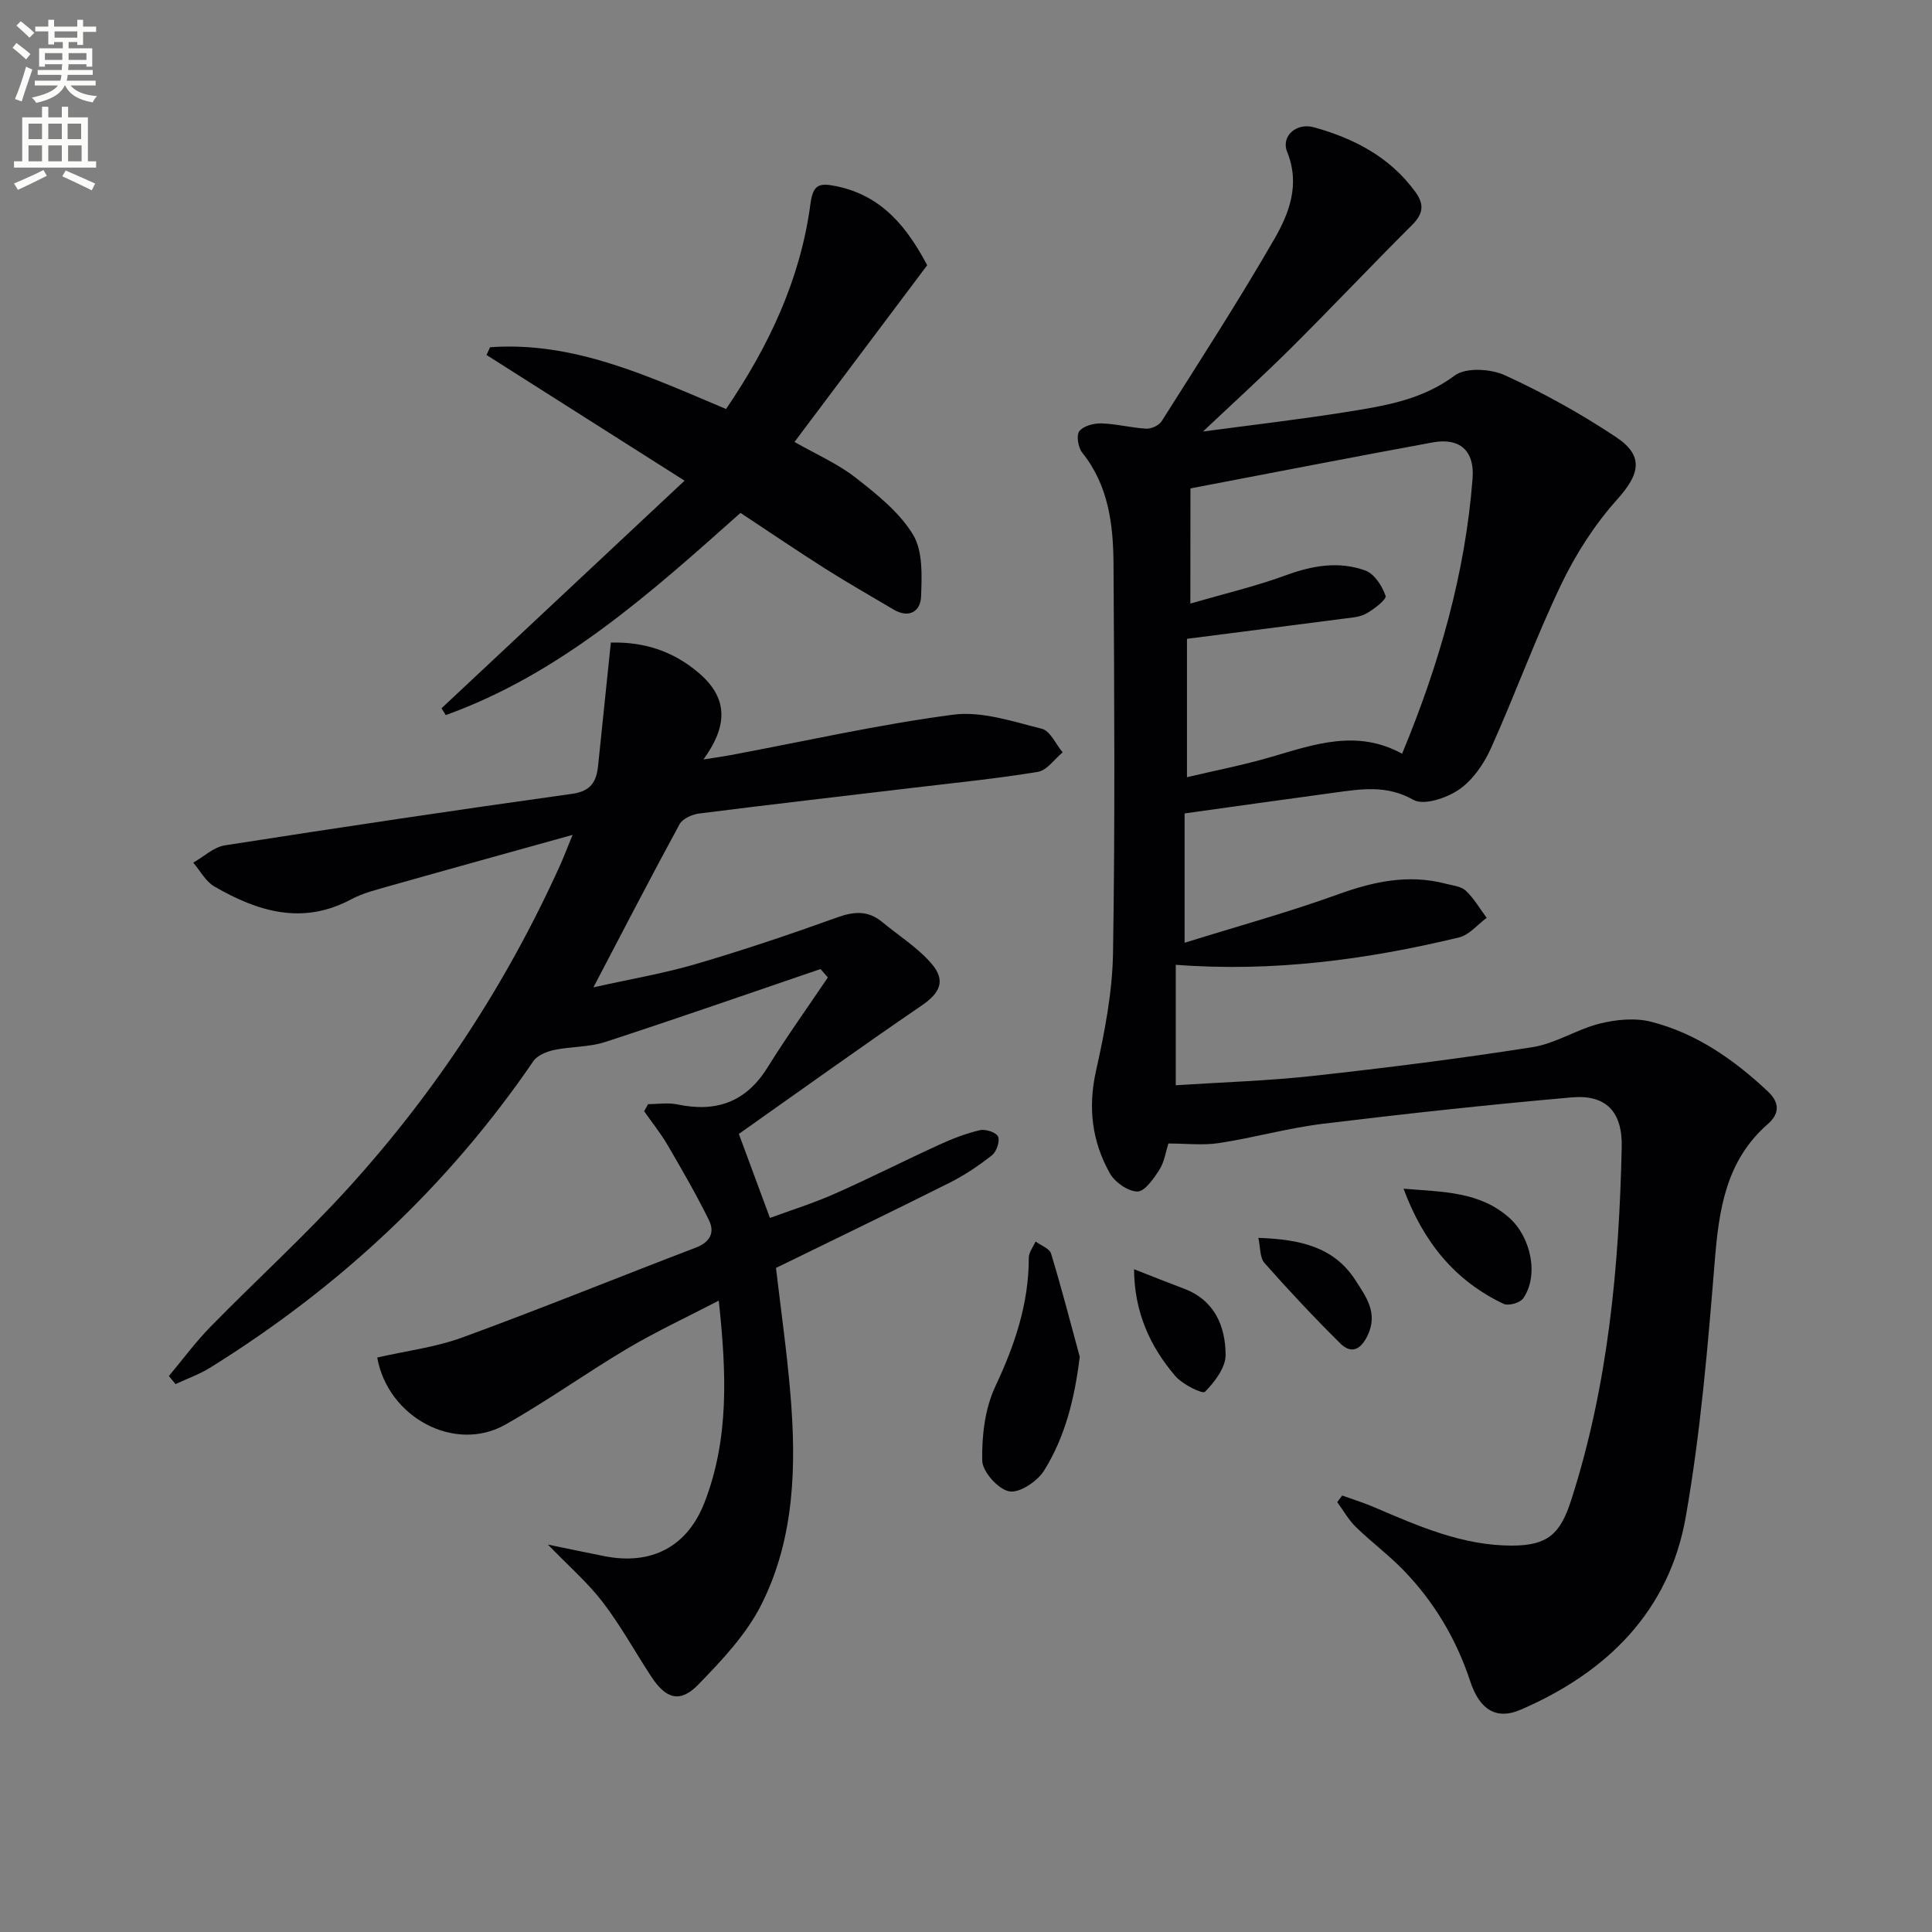
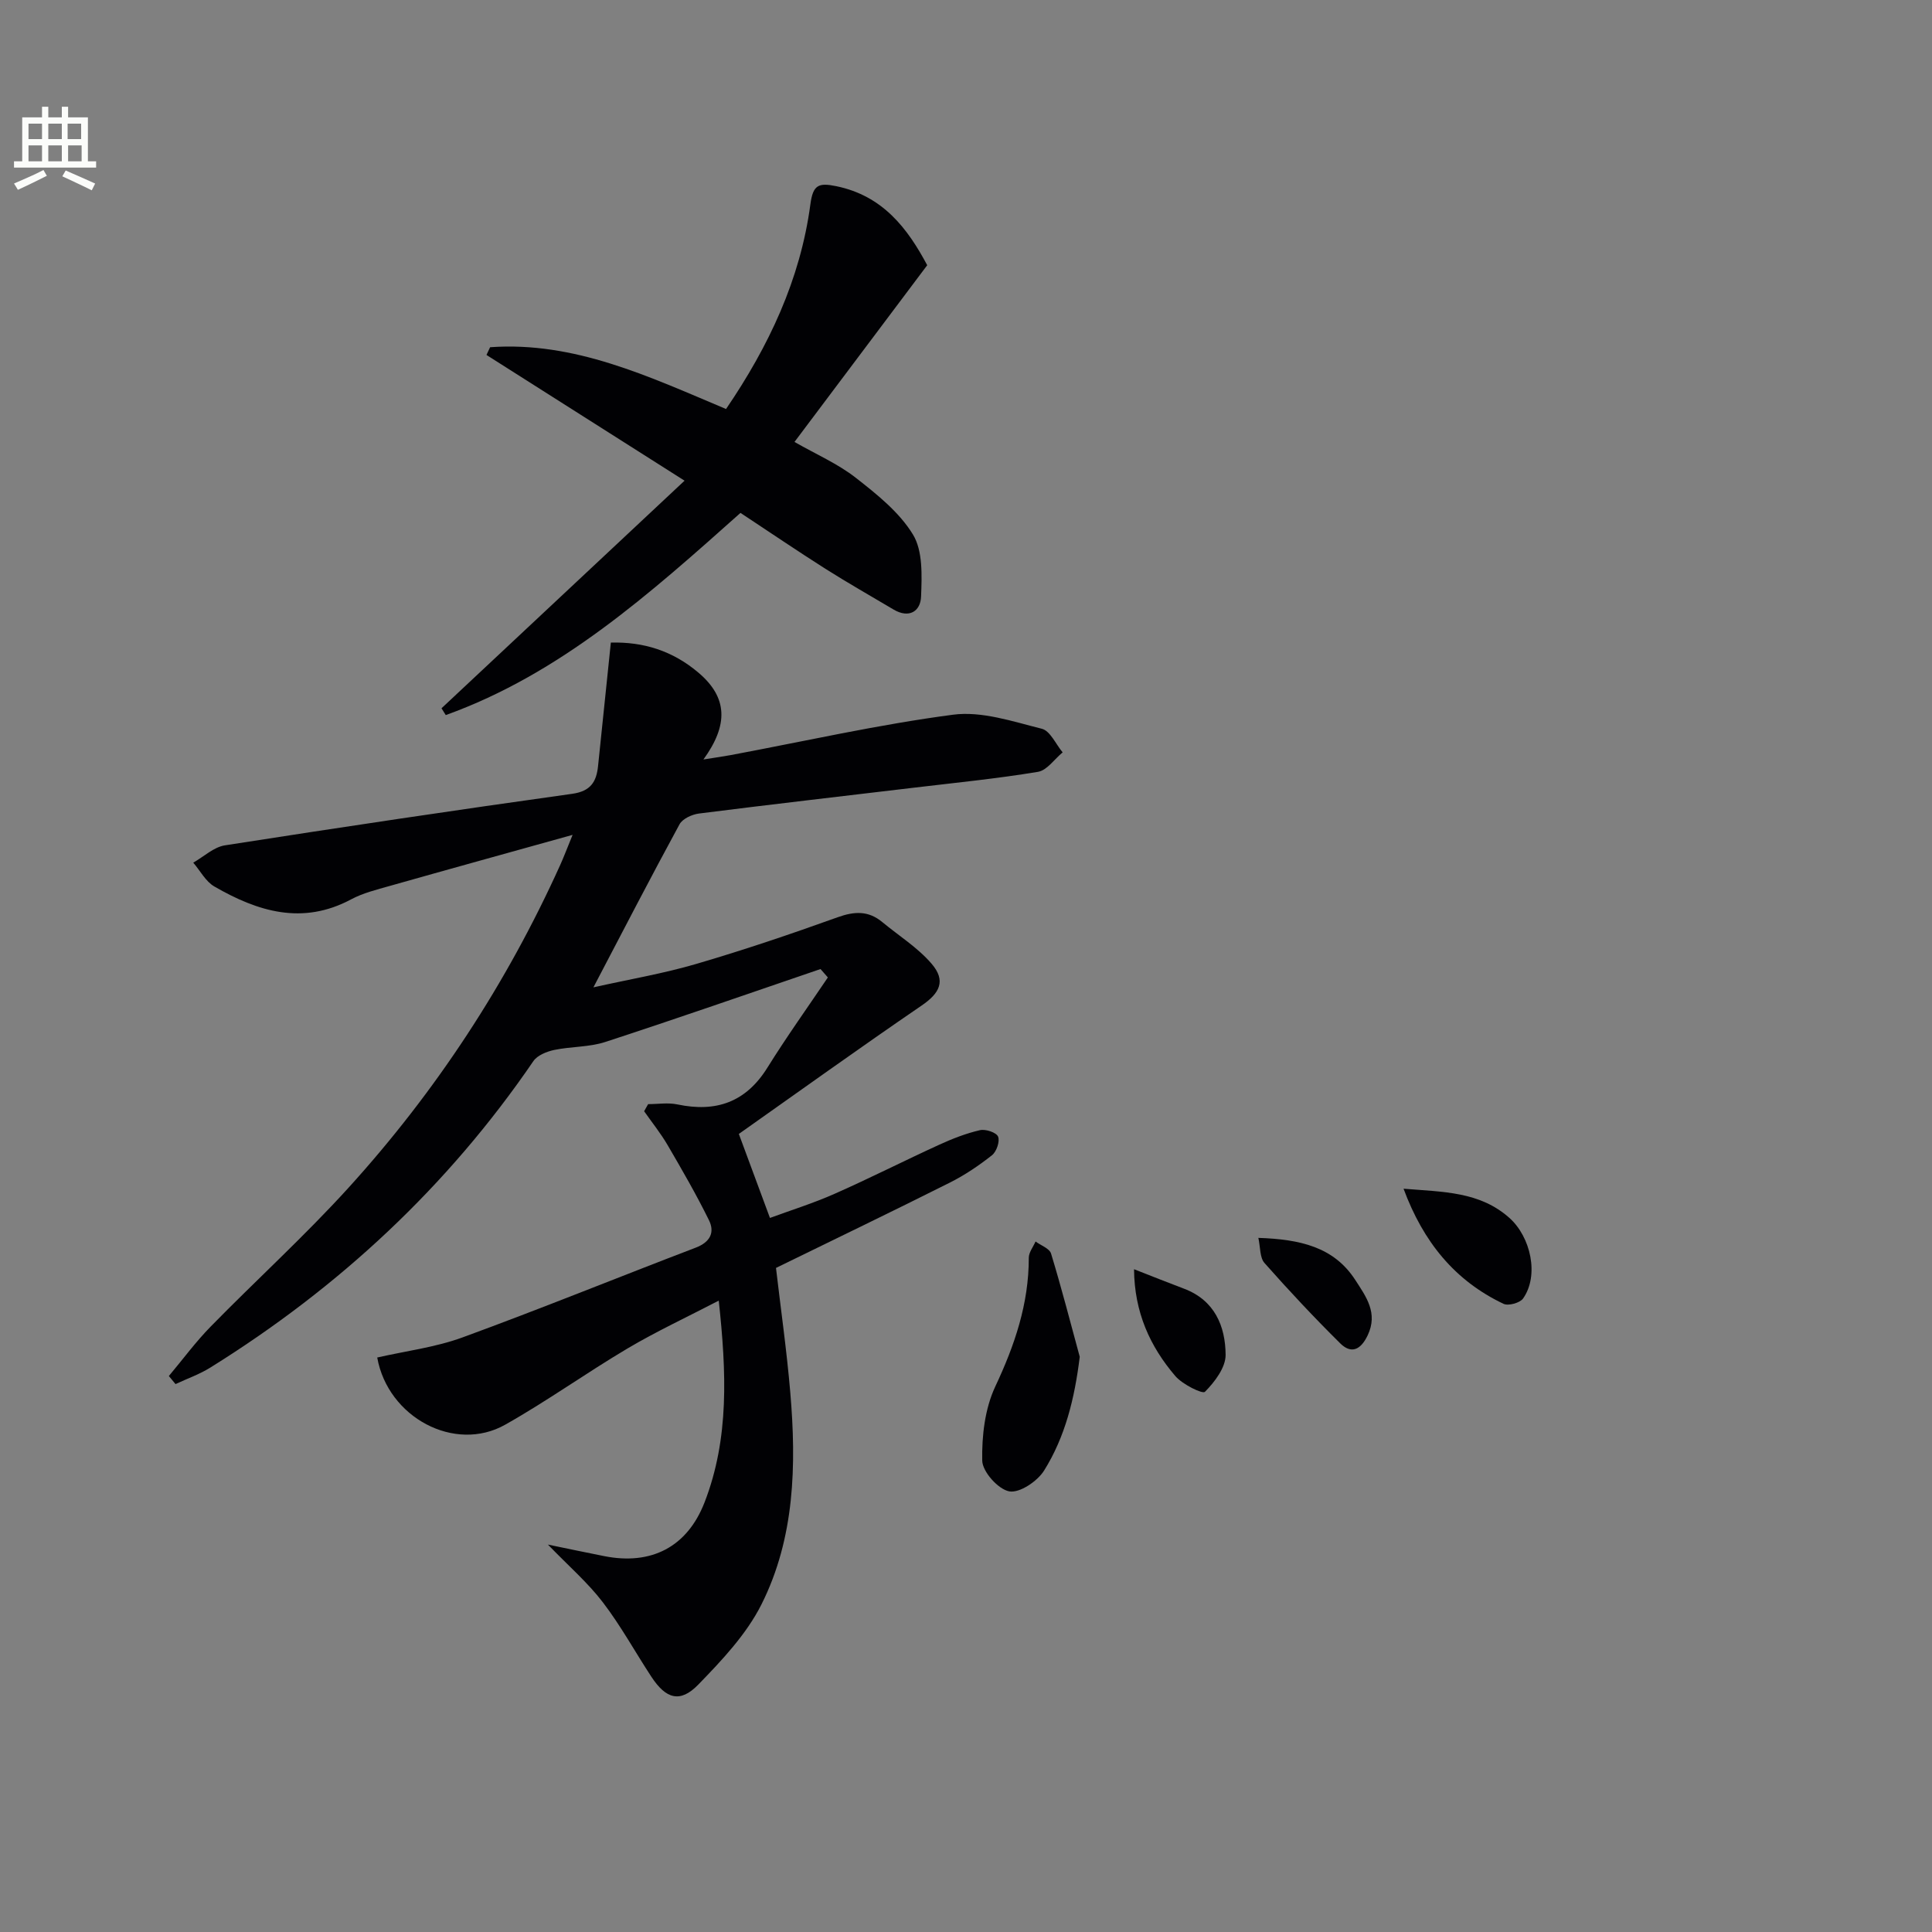
<svg xmlns="http://www.w3.org/2000/svg" enable-background="new 0 0 400 400" viewBox="0 0 400 400">
  <rect x="0" y="0" width="400" height="400" fill="#808080" stroke="none" />
-   <path d="m2.6 9.9.8-1c.9.7 1.9 1.4 2.9 2.3l-.9 1.1c-1.1-1-2-1.8-2.8-2.4zm.5 10.6c.9-2.1 1.6-4.3 2.3-6.7.4.2.8.4 1.3.6-.7 2.1-1.5 4.3-2.2 6.6zm.3-15.2.9-.9c1 .8 2 1.6 2.8 2.4l-1 1c-.9-.9-1.8-1.7-2.7-2.5zm12.6-1.2h1.2v1.4h2.7v1.1h-2.7v2.7h-1.2v-.6h-1.8v1.3h4.9v3.8h-1.2v-.5h-3.7c0 .4-.1.9-.1 1.2h5.1v1h-5.2c0 .5-.1.9-.2 1.2h6v1h-5.2c1.1 1.3 2.9 2 5.5 2.2-.4.4-.7.8-.9 1.3-2.9-.5-4.8-1.6-5.7-3.5h-.1c-.8 1.7-2.7 2.9-5.9 3.6-.2-.4-.6-.8-.9-1.1 2.8-.6 4.6-1.4 5.4-2.5h-4.8v-1h5.3c.1-.3.2-.7.2-1.2h-4.9v-1h5c0-.4 0-.8.1-1.2h-3.6v.5h-1.2v-3.8h4.9v-1.3h-1.8v.5h-1.2v-2.7h-2.7v-1h2.7v-1.4h1.2v1.4h4.8zm-6.7 8.3h3.6c0-.4 0-.9 0-1.4h-3.6zm1.9-4.6h4.8v-1.3h-4.7v1.3zm6.7 3.2h-3.7v1.4h3.7z" fill="#fbfcfa" />
  <path d="m8.7 22.1h1.3v2.2h2.8v-2.2h1.3v2.2h4.1v9.1h1.7v1.3h-17v-1.3h1.7v-9.1h4.1zm.3 13.1.7 1.2c-1.8.9-3.8 1.9-6 2.9-.2-.4-.5-.8-.8-1.3 2.3-1 4.4-1.9 6.1-2.8zm-3.1-6.4h2.8v-3.2h-2.8zm0 4.6h2.8v-3.3h-2.8zm4.1-4.6h2.8v-3.2h-2.8zm0 4.6h2.8v-3.3h-2.8zm3.6 1.9c2.1.9 4.1 1.8 6.1 2.7l-.7 1.4c-2.2-1.1-4.2-2-6.1-2.9zm3.2-9.7h-2.8v3.2h2.8zm-2.7 7.8h2.8v-3.3h-2.8z" fill="#fbfcfa" />
  <g fill="#010104">
-     <path d="m243.43 199.75v24.94c9.67-.63 19.1-.91 28.45-1.94 15.18-1.67 30.34-3.58 45.42-5.95 4.78-.75 9.17-3.7 13.93-4.88 3.38-.84 7.29-1.22 10.6-.38 9.38 2.39 17.15 7.83 24.18 14.42 2.58 2.42 2.35 4.71-.01 6.77-8.67 7.58-10.11 17.65-10.98 28.39-1.44 17.7-2.93 35.47-6 52.93-3.44 19.55-16.3 32.21-34.21 39.94-4.8 2.07-8.39.24-10.41-5.88-2.87-8.71-7.41-16.36-13.72-22.91-3.11-3.22-6.75-5.92-9.96-9.05-1.52-1.48-2.59-3.42-3.86-5.15.34-.46.68-.92 1.02-1.37 2.22.8 4.48 1.5 6.65 2.43 9.18 3.93 18.32 7.97 28.59 7.94 7.25-.03 9.89-2.35 12.14-9.3 7.69-23.83 9.96-48.42 10.5-73.26.15-7.15-3.16-10.87-10.33-10.24-17.22 1.51-34.41 3.38-51.56 5.47-7.22.88-14.29 2.89-21.48 3.99-3.35.51-6.84.09-10.48.09-.56 1.72-.84 3.81-1.87 5.43-1.17 1.83-3.02 4.52-4.55 4.51-1.97-.02-4.68-1.93-5.72-3.79-3.68-6.57-4.55-13.56-2.86-21.15 1.79-8.03 3.4-16.29 3.53-24.48.43-26.82.26-53.66.1-80.49-.05-8.18-1.02-16.25-6.48-23.07-.84-1.05-1.26-3.57-.6-4.43.84-1.09 2.99-1.67 4.56-1.62 3.11.09 6.19.92 9.3 1.09 1.05.06 2.63-.67 3.18-1.53 7.9-12.49 15.94-24.91 23.32-37.7 3.09-5.36 5.4-11.31 2.68-18.05-1.34-3.33 1.95-6.11 5.53-5.12 8.34 2.32 15.74 6.15 21.01 13.39 1.95 2.68 1.57 4.61-.75 6.91-8.34 8.31-16.43 16.88-24.77 25.19-5.83 5.8-11.92 11.33-18.45 17.5 10.16-1.36 19.97-2.49 29.72-4.05 7.82-1.25 15.58-2.46 22.39-7.54 2.3-1.72 7.48-1.4 10.44-.04 7.95 3.65 15.69 7.94 22.97 12.79 5.88 3.91 4.89 7.72.2 12.94-4.66 5.19-8.58 11.33-11.6 17.64-5.29 11.06-9.47 22.65-14.5 33.83-1.46 3.24-3.76 6.59-6.6 8.55-2.56 1.77-7.32 3.36-9.46 2.14-5.57-3.16-10.88-2.23-16.43-1.48-10.33 1.39-20.64 2.86-30.94 4.29v26.78c11.01-3.43 21.49-6.31 31.67-9.99 7.4-2.68 14.64-4.26 22.38-2.24 1.44.37 3.19.53 4.17 1.45 1.7 1.6 2.91 3.72 4.32 5.62-1.89 1.39-3.6 3.54-5.7 4.05-19.15 4.61-38.53 7.21-58.67 5.67zm3.02-74.79c6.97-2.02 13.5-3.56 19.75-5.85 5.53-2.03 11.02-2.98 16.5-.98 1.86.68 3.48 3.21 4.17 5.24.25.73-2.42 2.79-4.05 3.69-1.38.76-3.19.83-4.83 1.05-10.48 1.37-20.96 2.7-32.24 4.15v28.65c5.92-1.4 11.77-2.53 17.46-4.2 8.95-2.62 17.78-5.77 27.08-.66 7.7-18.57 13.07-37.3 14.59-56.98.45-5.8-2.69-8.5-8.28-7.47-16.62 3.05-33.2 6.29-50.13 9.52-.02 7.22-.02 14.8-.02 23.84z" />
    <path d="m34.96 284.89c2.88-3.43 5.55-7.07 8.68-10.26 9.43-9.63 19.43-18.72 28.48-28.68 18.13-19.96 32.78-42.31 43.89-66.92.72-1.6 1.34-3.25 2.54-6.18-13.42 3.74-25.66 7.12-37.88 10.58-2.71.77-5.52 1.46-7.97 2.77-10.09 5.4-19.35 2.52-28.32-2.66-1.8-1.04-2.93-3.26-4.37-4.94 2.18-1.23 4.24-3.22 6.55-3.58 23.94-3.74 47.91-7.32 71.91-10.67 3.84-.54 5.01-2.5 5.35-5.74.88-8.39 1.74-16.79 2.65-25.57 6.76-.18 12.8 1.7 18.14 6.23 6.08 5.15 6.21 10.82 1.03 17.97 2.69-.43 4.19-.63 5.67-.91 15.33-2.87 30.58-6.33 46.02-8.36 5.92-.78 12.34 1.4 18.36 2.91 1.74.43 2.9 3.19 4.32 4.89-1.7 1.4-3.24 3.72-5.11 4.03-8.5 1.41-17.1 2.26-25.66 3.28-14.84 1.77-29.68 3.47-44.5 5.35-1.45.18-3.42 1.07-4.05 2.23-5.94 10.92-11.65 21.96-17.83 33.76 7.46-1.67 14.47-2.85 21.26-4.84 9.87-2.89 19.62-6.19 29.3-9.67 3.48-1.25 6.37-1.39 9.24.99 3.43 2.84 7.33 5.28 10.2 8.61 3.06 3.55 1.71 6.12-2.05 8.68-12.86 8.79-25.51 17.88-37.84 26.58 2.39 6.46 4.28 11.56 6.44 17.39 4.32-1.59 9.01-3.05 13.46-5.03 7.28-3.22 14.39-6.84 21.64-10.15 2.69-1.23 5.51-2.33 8.38-2.99 1.16-.27 3.39.47 3.75 1.33.41.98-.32 3.12-1.26 3.86-2.71 2.14-5.64 4.12-8.73 5.67-11.87 5.96-23.84 11.72-35.99 17.66.98 8.42 2.22 17.08 2.96 25.78 1.28 15.04.94 30.12-5.96 43.87-3.11 6.2-8.2 11.59-13.11 16.64-3.74 3.84-6.67 2.95-9.68-1.63-3.38-5.15-6.35-10.59-10.08-15.46-3.09-4.04-7.02-7.44-11.35-11.92 4.44.91 8.05 1.68 11.66 2.39 9.73 1.93 17.18-1.88 20.77-11.13 5.14-13.25 4.53-26.99 2.94-41.77-6.64 3.45-12.91 6.37-18.83 9.87-8.58 5.08-16.71 10.93-25.39 15.82-10.44 5.89-24.28-1.5-26.49-13.91 5.89-1.35 12.03-2.1 17.68-4.17 16.19-5.92 32.16-12.43 48.27-18.58 3.01-1.15 3.98-3.17 2.72-5.71-2.61-5.3-5.58-10.43-8.56-15.54-1.43-2.44-3.22-4.67-4.85-6.99.28-.49.56-.98.83-1.47 2.02 0 4.12-.35 6.06.06 8 1.68 14.17-.45 18.63-7.61 3.96-6.36 8.33-12.47 12.52-18.68-.51-.58-1.02-1.16-1.52-1.74-14.85 5.06-29.66 10.24-44.57 15.1-3.34 1.09-7.07.92-10.56 1.65-1.55.33-3.48 1.1-4.31 2.3-17.74 25.97-40.26 46.89-66.89 63.46-2.24 1.4-4.8 2.29-7.21 3.42-.47-.55-.92-1.11-1.38-1.67z" />
    <path d="m91.41 146.64c16.44-15.4 32.88-30.79 50.32-47.12-14.61-9.27-27.81-17.65-41.01-26.03.25-.53.5-1.07.75-1.6 17.48-1.25 32.89 6.08 48.85 12.79 8.84-12.98 15.38-26.8 17.46-42.38.54-4.01 1.66-4.51 5.33-3.76 9.7 1.99 14.8 8.76 18.86 16.37-9.26 12.33-18.24 24.29-27.48 36.59 4.55 2.6 9 4.53 12.69 7.42 4.39 3.43 9.04 7.14 11.85 11.77 2.06 3.4 1.83 8.5 1.67 12.81-.11 3.06-2.47 4.61-5.71 2.69-4.71-2.8-9.47-5.5-14.1-8.43-5.87-3.73-11.63-7.64-17.58-11.57-18.75 16.71-37.25 33.31-61.02 41.86-.29-.45-.58-.93-.88-1.41z" />
    <path d="m223.55 280.91c-1.06 8.64-3.01 16.55-7.38 23.55-1.39 2.23-5.09 4.71-7.22 4.31-2.29-.43-5.55-4.07-5.59-6.37-.1-5.12.55-10.74 2.69-15.31 4.03-8.57 6.96-17.15 6.95-26.68 0-1.12.91-2.25 1.4-3.37 1.11.82 2.89 1.44 3.21 2.5 2.16 7.08 4 14.24 5.94 21.37z" />
    <path d="m290.59 246.11c8.3.68 15.77.58 21.91 6.04 4.44 3.96 6.2 11.93 2.83 16.7-.65.91-3.05 1.57-4.05 1.09-10.09-4.8-16.61-12.81-20.69-23.83z" />
    <path d="m234.79 262.78c3.89 1.52 7.11 2.81 10.35 4.03 6.33 2.39 8.57 7.74 8.61 13.7.02 2.62-2.26 5.61-4.28 7.65-.5.51-4.65-1.53-6.12-3.25-5.26-6.14-8.49-13.23-8.56-22.13z" />
    <path d="m260.53 256.29c8.6.29 15.63 1.85 20.07 8.72 2.23 3.45 4.76 6.84 2.56 11.46-1.43 3-3.39 3.94-5.71 1.63-5.4-5.35-10.61-10.91-15.65-16.61-.99-1.11-.84-3.24-1.27-5.2z" />
  </g>
</svg>